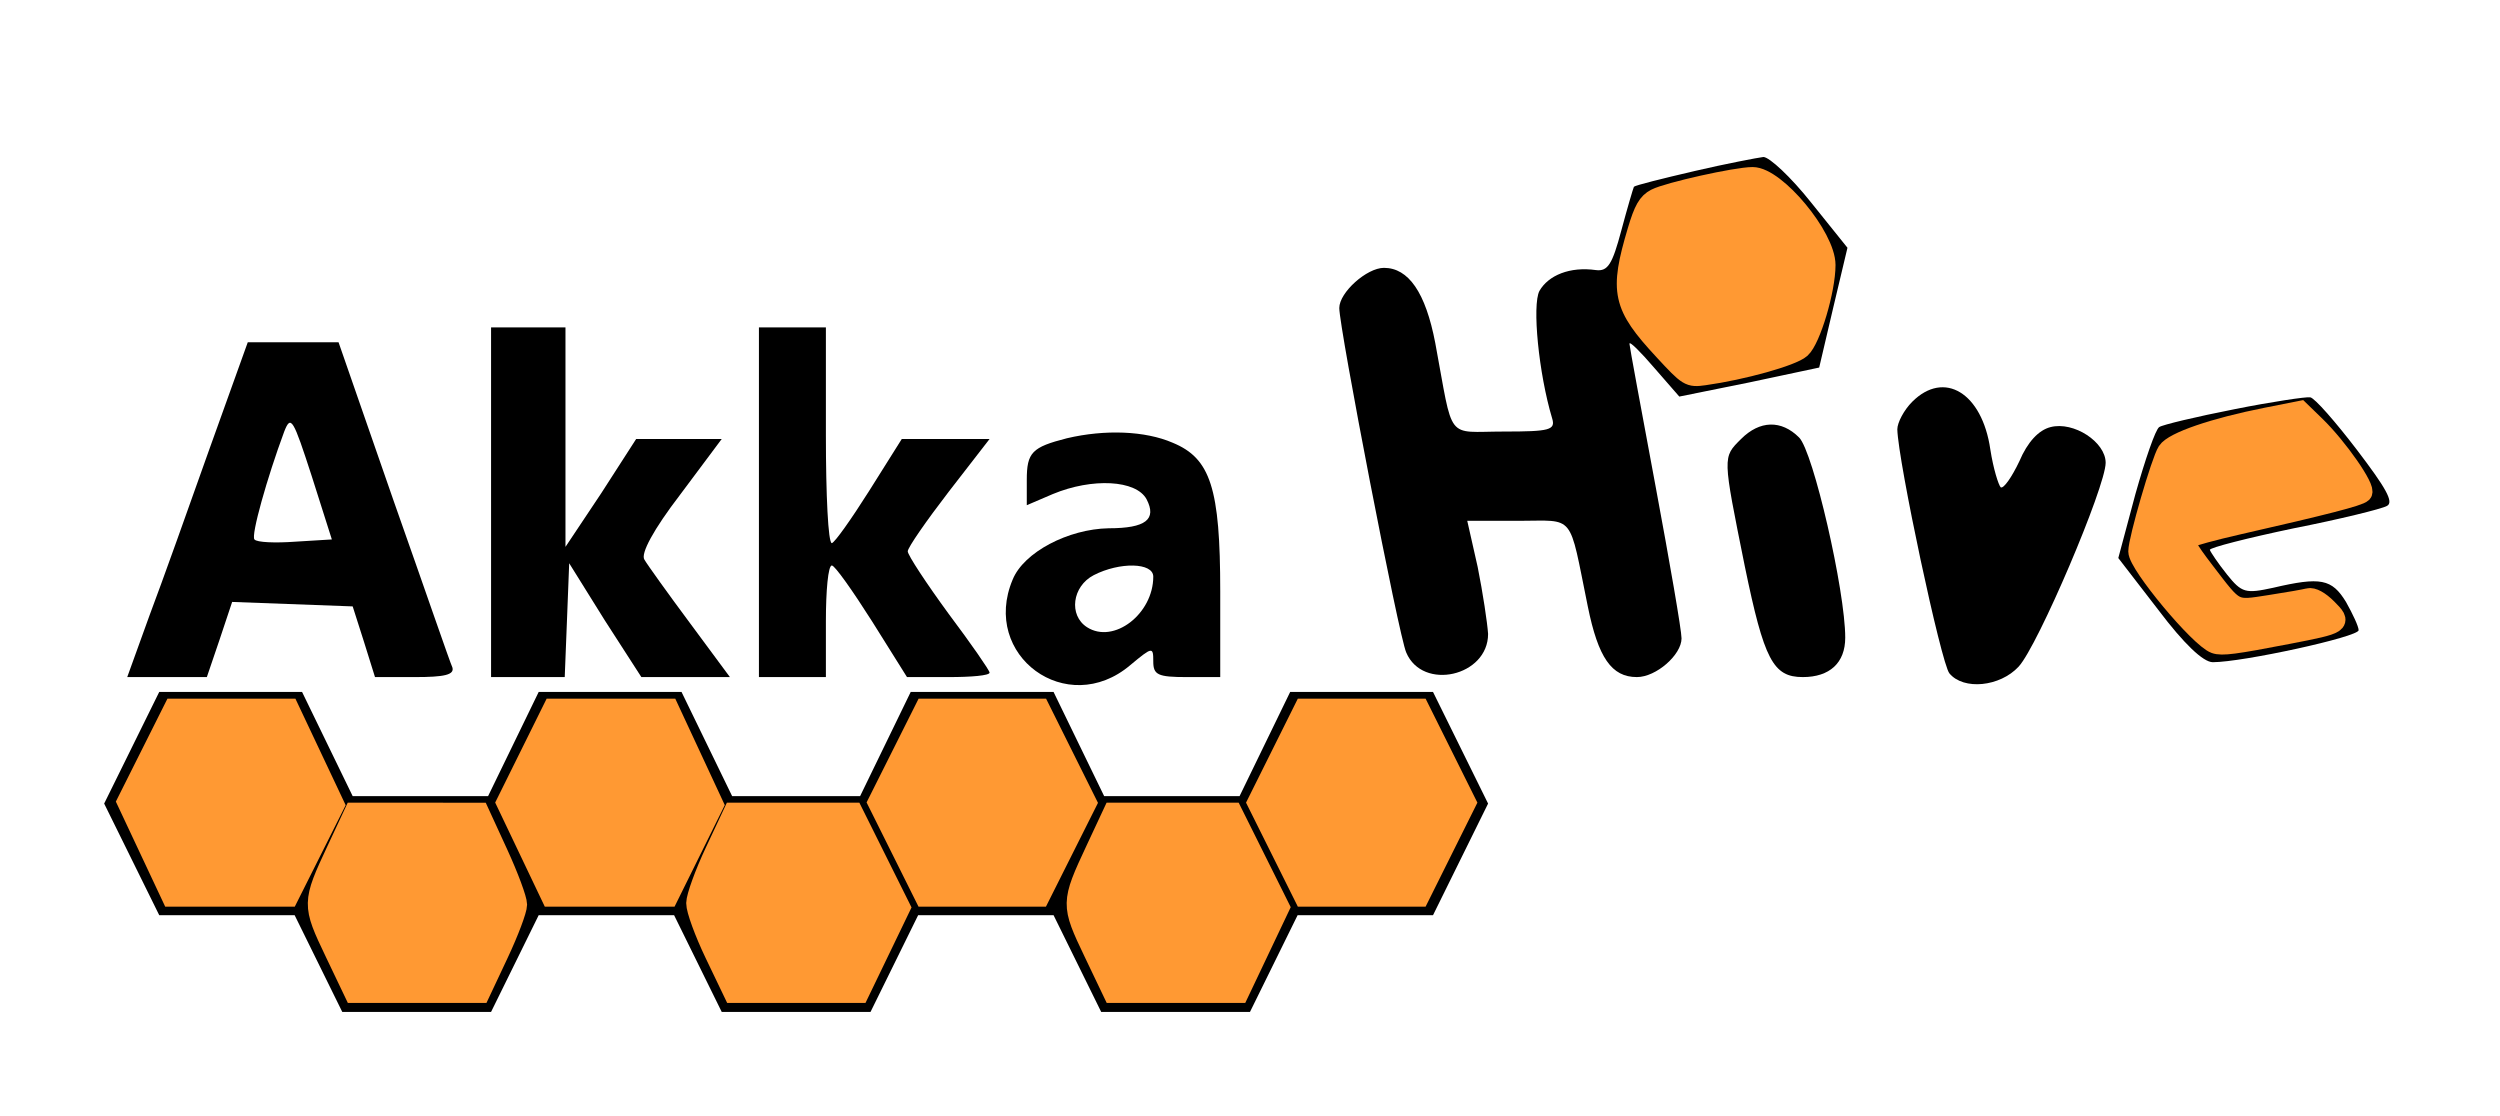
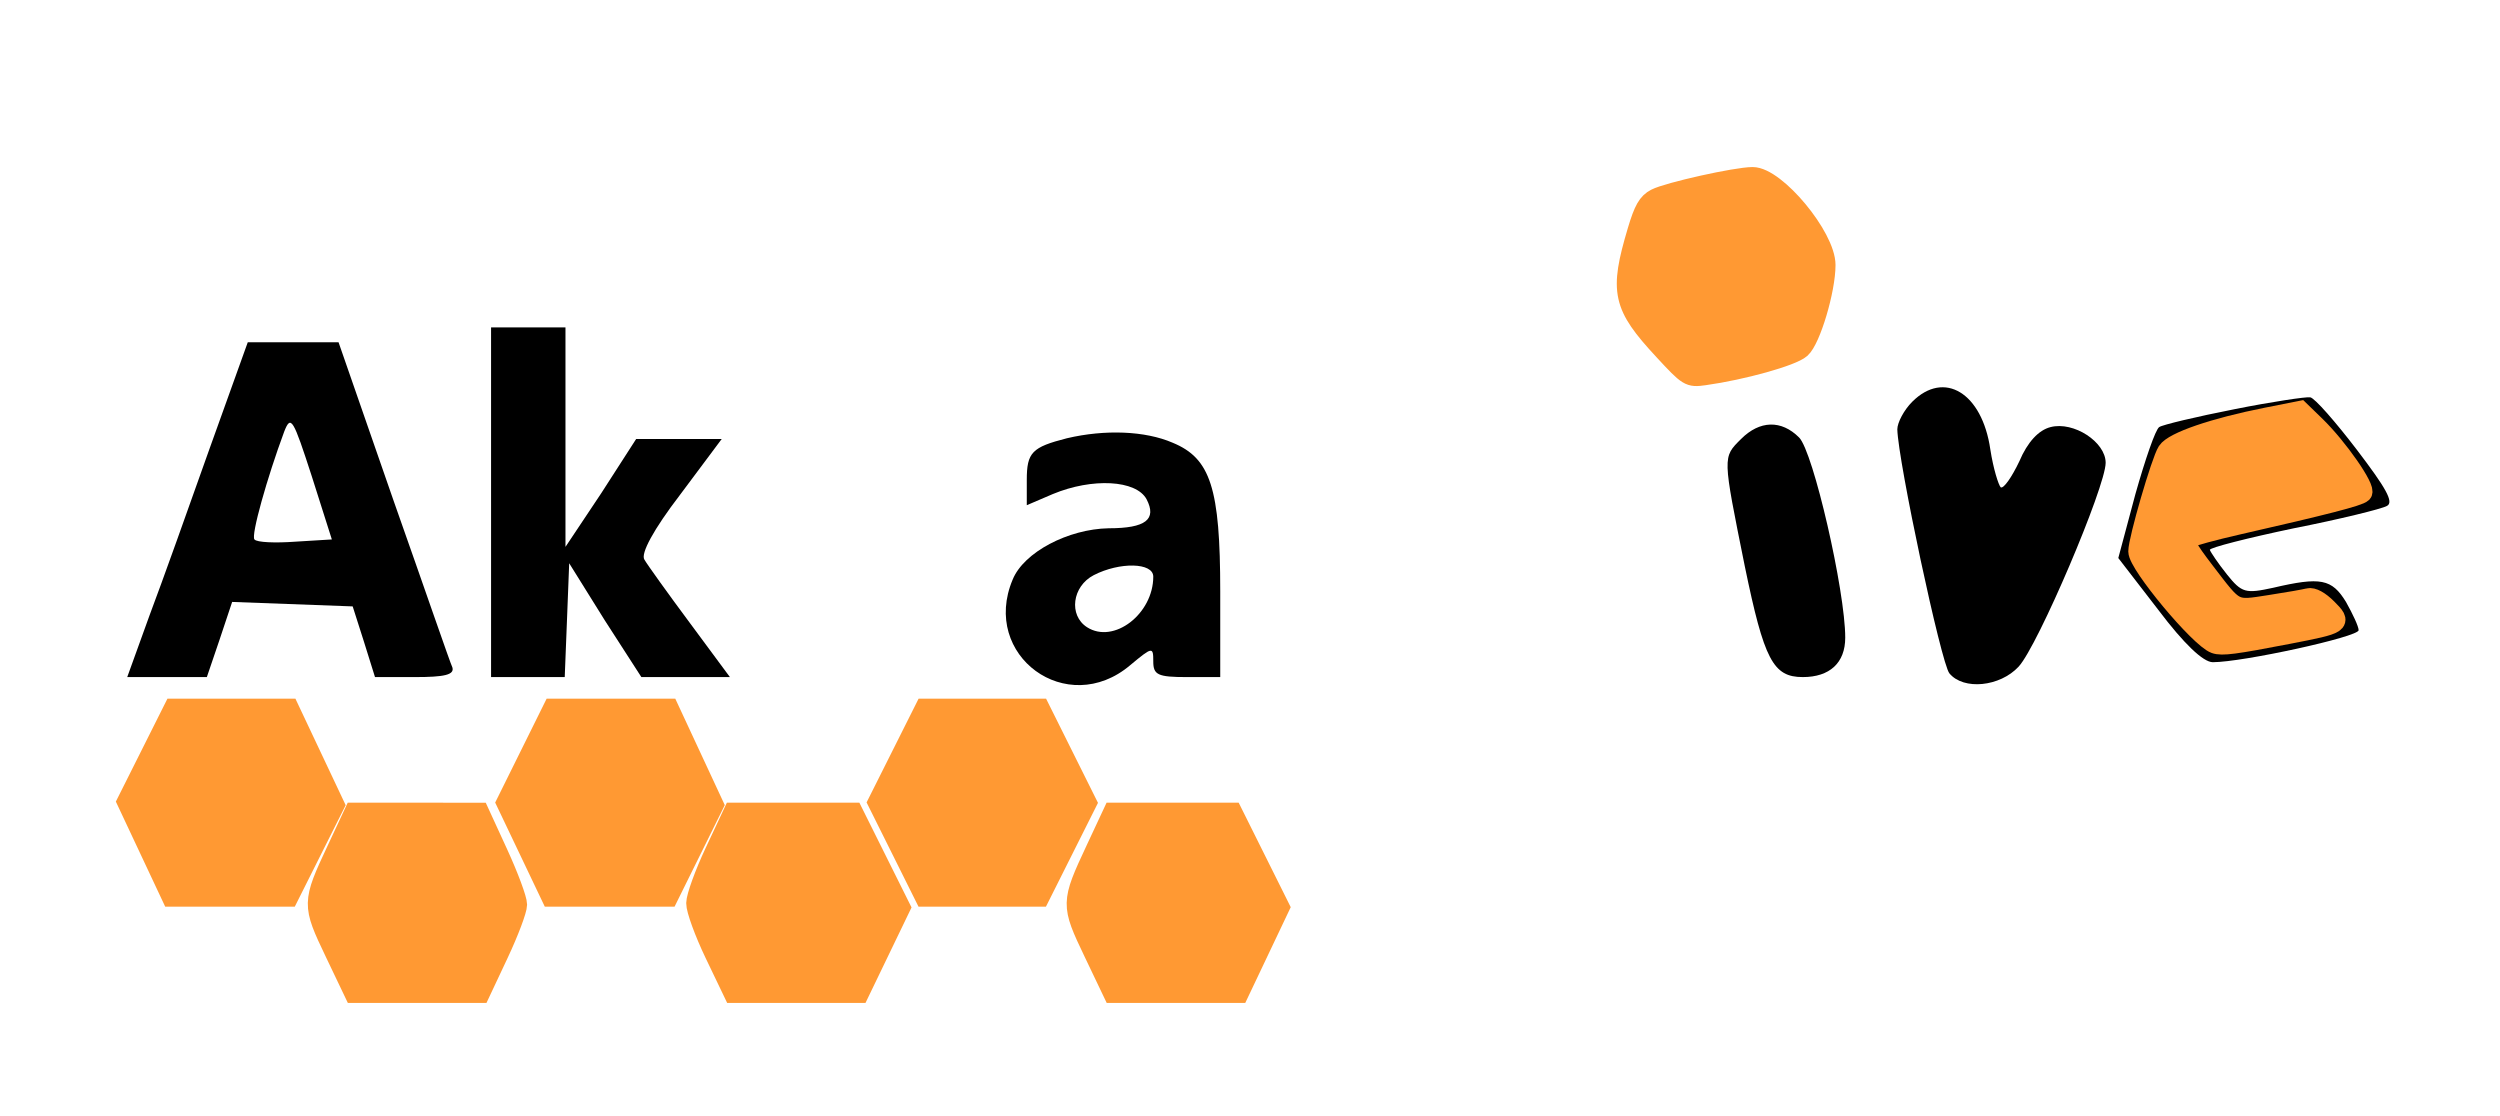
<svg xmlns="http://www.w3.org/2000/svg" xmlns:ns1="http://sodipodi.sourceforge.net/DTD/sodipodi-0.dtd" xmlns:ns2="http://www.inkscape.org/namespaces/inkscape" version="1.0" width="336pt" height="150pt" viewBox="0 0 336 150" preserveAspectRatio="xMidYMid meet" id="svg881" ns1:docname="logo.svg" ns2:version="1.0.1 (3bc2e813f5, 2020-09-07)">
  <defs id="defs885" />
  <ns1:namedview pagecolor="#ffffff" bordercolor="#666666" borderopacity="1" objecttolerance="10" gridtolerance="10" guidetolerance="10" ns2:pageopacity="0" ns2:pageshadow="2" ns2:window-width="1920" ns2:window-height="1137" id="namedview883" showgrid="false" ns2:zoom="1.4486607" ns2:cx="224" ns2:cy="100" ns2:window-x="1192" ns2:window-y="706" ns2:window-maximized="1" ns2:current-layer="svg881" />
  <g transform="translate(0,150) scale(0.1,-0.1)" fill="#000000" stroke="none" id="g879">
-     <path d="M2277 1270 c-43 -10 -79 -19 -81 -21 -1 -2 -9 -29 -17 -59 -12 -45 -18 -55 -34 -53 -35 5 -64 -7 -76 -28 -10 -19 -1 -111 17 -171 5 -16 -3 -18 -65 -18 -79 0 -67 -15 -92 119 -13 68 -36 101 -69 101 -23 0 -60 -33 -60 -54 0 -27 80 -441 90 -463 22 -52 110 -32 110 25 -1 15 -7 55 -14 90 l-14 62 69 0 c77 0 67 12 93 -115 14 -69 32 -95 66 -95 26 0 60 30 60 52 0 11 -16 103 -35 205 -19 102 -35 188 -35 191 0 4 15 -11 33 -32 l34 -39 94 19 94 20 19 81 19 80 -49 61 c-27 34 -56 61 -64 61 -8 -1 -50 -9 -93 -19z m143 -52 c45 -56 46 -67 20 -159 -10 -36 -13 -37 -81 -53 -39 -9 -77 -16 -84 -16 -7 0 -32 23 -55 50 -46 54 -47 66 -20 161 10 34 13 37 78 51 98 22 97 23 142 -34z" id="path861" />
    <path d="M660 825 l0 -235 50 0 49 0 3 76 3 77 48 -77 49 -76 59 0 60 0 -54 73 c-29 39 -57 78 -61 85 -5 8 12 40 48 87 l56 75 -57 0 -58 0 -47 -73 -48 -72 0 148 0 147 -50 0 -50 0 0 -235z" id="path863" />
-     <path d="M1020 825 l0 -235 45 0 45 0 0 75 c0 41 3 75 8 75 4 0 28 -34 54 -75 l47 -75 56 0 c30 0 55 2 55 6 0 3 -25 39 -55 79 -30 41 -55 79 -55 84 0 5 25 41 55 80 l55 71 -59 0 -59 0 -44 -70 c-24 -38 -46 -69 -50 -70 -5 0 -8 65 -8 145 l0 145 -45 0 -45 0 0 -235z" id="path865" />
    <path d="M282 898 c-28 -79 -64 -180 -81 -225 l-30 -83 53 0 54 0 17 50 17 51 81 -3 81 -3 15 -47 15 -48 54 0 c39 0 53 3 50 13 -3 6 -38 108 -79 224 l-74 213 -61 0 -61 0 -51 -142z m115 -126 c-27 -2 -52 -1 -55 3 -5 5 17 83 40 145 9 23 12 17 37 -60 l27 -85 -49 -3z" id="path867" />
    <path d="M2570 960 c-11 -11 -20 -28 -20 -37 1 -43 59 -315 70 -328 19 -23 68 -18 93 9 26 28 117 242 117 274 0 28 -43 56 -74 48 -16 -4 -31 -20 -42 -46 -10 -21 -21 -37 -25 -35 -3 3 -10 25 -14 51 -11 76 -62 107 -105 64z" id="path869" />
    <path d="M3003 950 c-51 -10 -97 -21 -101 -24 -5 -3 -19 -44 -32 -90 l-23 -86 54 -70 c34 -45 60 -70 73 -70 40 0 196 34 196 43 0 5 -8 22 -17 38 -19 31 -34 34 -98 19 -37 -8 -42 -7 -62 18 -12 15 -22 30 -23 33 0 3 51 16 113 29 61 12 118 26 125 30 10 5 -2 25 -40 75 -29 38 -57 70 -63 71 -5 1 -52 -6 -102 -16z m137 -47 c19 -25 38 -51 42 -58 8 -13 -12 -18 -189 -56 -29 -6 -53 -14 -53 -18 0 -4 15 -25 34 -48 l35 -40 56 10 c50 9 57 8 69 -9 8 -10 13 -21 11 -23 -7 -6 -129 -30 -157 -31 -21 0 -37 13 -74 61 l-47 62 17 66 c10 36 22 73 26 81 7 13 130 46 180 49 8 0 31 -20 50 -46z" id="path871" />
    <path d="M2340 910 c-25 -25 -25 -22 5 -171 26 -126 38 -149 78 -149 36 0 57 19 57 53 0 63 -43 250 -62 269 -24 24 -53 23 -78 -2z" id="path873" />
    <path d="M1434 911 c-47 -12 -54 -19 -54 -56 l0 -34 35 15 c53 22 112 19 126 -7 14 -27 -1 -39 -51 -39 -54 -1 -114 -32 -129 -69 -43 -102 73 -187 158 -115 30 25 31 25 31 5 0 -18 6 -21 45 -21 l45 0 0 115 c0 139 -13 179 -64 200 -37 16 -91 18 -142 6z m116 -186 c0 -50 -53 -91 -89 -68 -25 16 -20 55 9 70 35 18 80 17 80 -2z" id="path875" />
-     <path d="M177 495 l-37 -75 37 -75 37 -75 91 0 91 0 32 -65 32 -65 100 0 100 0 32 65 32 65 91 0 91 0 32 -65 32 -65 100 0 100 0 32 65 32 65 91 0 91 0 32 -65 32 -65 100 0 100 0 32 65 32 65 91 0 91 0 37 75 37 75 -37 75 -37 75 -96 0 -96 0 -34 -70 -34 -70 -91 0 -91 0 -34 70 -34 70 -96 0 -96 0 -34 -70 -34 -70 -86 0 -86 0 -34 70 -34 70 -96 0 -96 0 -34 -70 -34 -70 -91 0 -91 0 -34 70 -34 70 -96 0 -96 0 -37 -75z m245 -10 l32 -65 -32 -65 -32 -65 -80 0 -80 0 -32 65 -32 65 32 65 32 65 80 0 80 0 32 -65z m510 0 l32 -65 -32 -65 -32 -65 -80 0 -80 0 -32 65 -32 65 32 65 32 65 80 0 80 0 32 -65z m500 0 l32 -65 -32 -65 -32 -65 -80 0 -80 0 -32 65 -32 65 32 65 32 65 80 0 80 0 32 -65z m510 0 l32 -65 -32 -65 -32 -65 -80 0 -80 0 -32 65 -32 65 32 65 32 65 80 0 80 0 32 -65z m-1269 -130 c15 -31 27 -62 27 -70 0 -8 -12 -39 -27 -70 l-27 -55 -86 0 -86 0 -27 55 c-15 31 -27 62 -27 70 0 8 12 39 27 70 l27 55 86 0 86 0 27 -55z m509 -10 l32 -64 -29 -61 -29 -60 -86 0 -86 0 -27 55 c-15 31 -27 62 -27 70 0 8 12 39 27 70 l27 55 83 0 83 0 32 -65z m510 0 l32 -64 -29 -61 -29 -60 -86 0 -86 0 -27 55 c-15 31 -27 62 -27 70 0 8 12 39 27 70 l27 55 83 0 83 0 32 -65z" id="path877" />
  </g>
  <path style="fill:#ff9933;stroke:#ff9933;stroke-width:3.451;fill-opacity:1;stroke-opacity:1" d="m 26.688,152.208 -4.01,-8.537 4.198,-8.375 4.198,-8.375 h 10.384 10.384 l 4.092,8.67 4.092,8.67 -4.132,8.242 -4.132,8.242 H 41.23 30.698 Z" id="path891" transform="scale(0.75)" />
  <path style="fill:#ff9933;fill-opacity:1;stroke:#ff9933;stroke-width:3.451;stroke-opacity:1" d="m 59.932,170.697 c -4.121,-8.627 -4.116,-8.881 0.358,-18.455 l 3.123,-6.683 11.264,0.007 11.264,0.007 3.394,7.389 c 1.867,4.064 3.394,8.18 3.394,9.145 0,0.966 -1.496,4.937 -3.326,8.826 l -3.326,7.07 H 74.75 63.422 Z" id="path893" transform="scale(0.75)" />
  <path style="fill:#ff9933;fill-opacity:1;stroke:#ff9933;stroke-width:3.451;stroke-opacity:1" d="m 94.685,152.29 -4.03,-8.456 4.188,-8.456 4.188,-8.456 h 10.438 10.438 l 4.03,8.664 4.03,8.664 -4.078,8.248 -4.078,8.248 H 109.263 98.715 Z" id="path895" transform="scale(0.75)" />
  <path style="fill:#ff9933;fill-opacity:1;stroke:#ff9933;stroke-width:3.451;stroke-opacity:1" d="m 128.03,170.99 c -1.861,-3.88 -3.352,-7.966 -3.337,-9.146 0.015,-1.173 1.519,-5.317 3.344,-9.209 l 3.317,-7.075 h 10.786 10.786 l 4.25,8.533 4.25,8.533 -3.708,7.689 -3.708,7.689 h -11.308 -11.308 z" id="path897" transform="scale(0.75)" />
  <path style="fill:#ff9933;fill-opacity:1;stroke:#ff9933;stroke-width:3.451;stroke-opacity:1" d="m 161.442,152.272 -4.221,-8.474 4.23,-8.438 4.23,-8.438 h 10.353 10.353 l 4.221,8.474 4.221,8.474 -4.23,8.438 -4.23,8.438 h -10.353 -10.353 z" id="path899" transform="scale(0.75)" />
  <path style="fill:#ff9933;fill-opacity:1;stroke:#ff9933;stroke-width:3.451;stroke-opacity:1" d="m 195.92,170.697 c -4.121,-8.627 -4.116,-8.881 0.358,-18.455 l 3.123,-6.683 h 10.75 10.75 l 4.24,8.512 4.24,8.512 -3.661,7.71 -3.661,7.71 h -11.324 -11.324 z" id="path901" transform="scale(0.75)" />
-   <path style="fill:#ff9933;fill-opacity:1;stroke:#ff9933;stroke-width:3.451;stroke-opacity:1" d="m 229.427,152.29 -4.212,-8.456 4.212,-8.456 4.212,-8.456 h 10.38 10.38 l 4.212,8.456 4.212,8.456 -4.212,8.456 -4.212,8.456 h -10.38 -10.38 z" id="path903" transform="scale(0.75)" />
  <path style="fill:#ff9933;fill-opacity:1;stroke:#ff9933;stroke-width:3.451;stroke-opacity:1" d="m 298.075,62.801 c -7.447,-8.043 -7.979,-10.469 -4.707,-21.455 1.134,-3.809 1.844,-5.054 3.314,-5.812 2.236,-1.154 14.443,-3.873 17.388,-3.873 4.212,0 13.13,10.749 13.13,15.825 0,4.475 -2.649,13.367 -4.466,14.993 -1.565,1.4 -10.481,3.892 -17.316,4.84 -2.747,0.381 -2.885,0.296 -7.341,-4.517 z" id="path905" transform="scale(0.75)" />
  <path style="fill:#ff9933;fill-opacity:1;stroke:#ff9933;stroke-width:3.451;stroke-opacity:1" d="m 396.918,115.389 c -2.81,-1.018 -13.806,-14.221 -13.806,-16.577 0,-2.094 4.113,-16.245 5.213,-17.937 1.142,-1.755 8.388,-4.244 17.778,-6.106 l 6.079,-1.205 2.772,2.691 c 4.029,3.91 9.171,11.309 8.397,12.083 -0.634,0.634 -6.664,2.189 -22.292,5.748 -4.366,0.994 -8.387,2.088 -8.935,2.431 -0.801,0.501 -0.223,1.632 2.957,5.784 5.624,7.342 5.075,7.059 11.713,6.039 3.11,-0.478 6.201,-1.019 6.868,-1.201 0.75,-0.205 2.05,0.505 3.406,1.861 2.722,2.722 2.561,2.829 -7.035,4.684 -9.609,1.858 -11.88,2.153 -13.116,1.705 z" id="path907" transform="scale(0.75)" />
</svg>